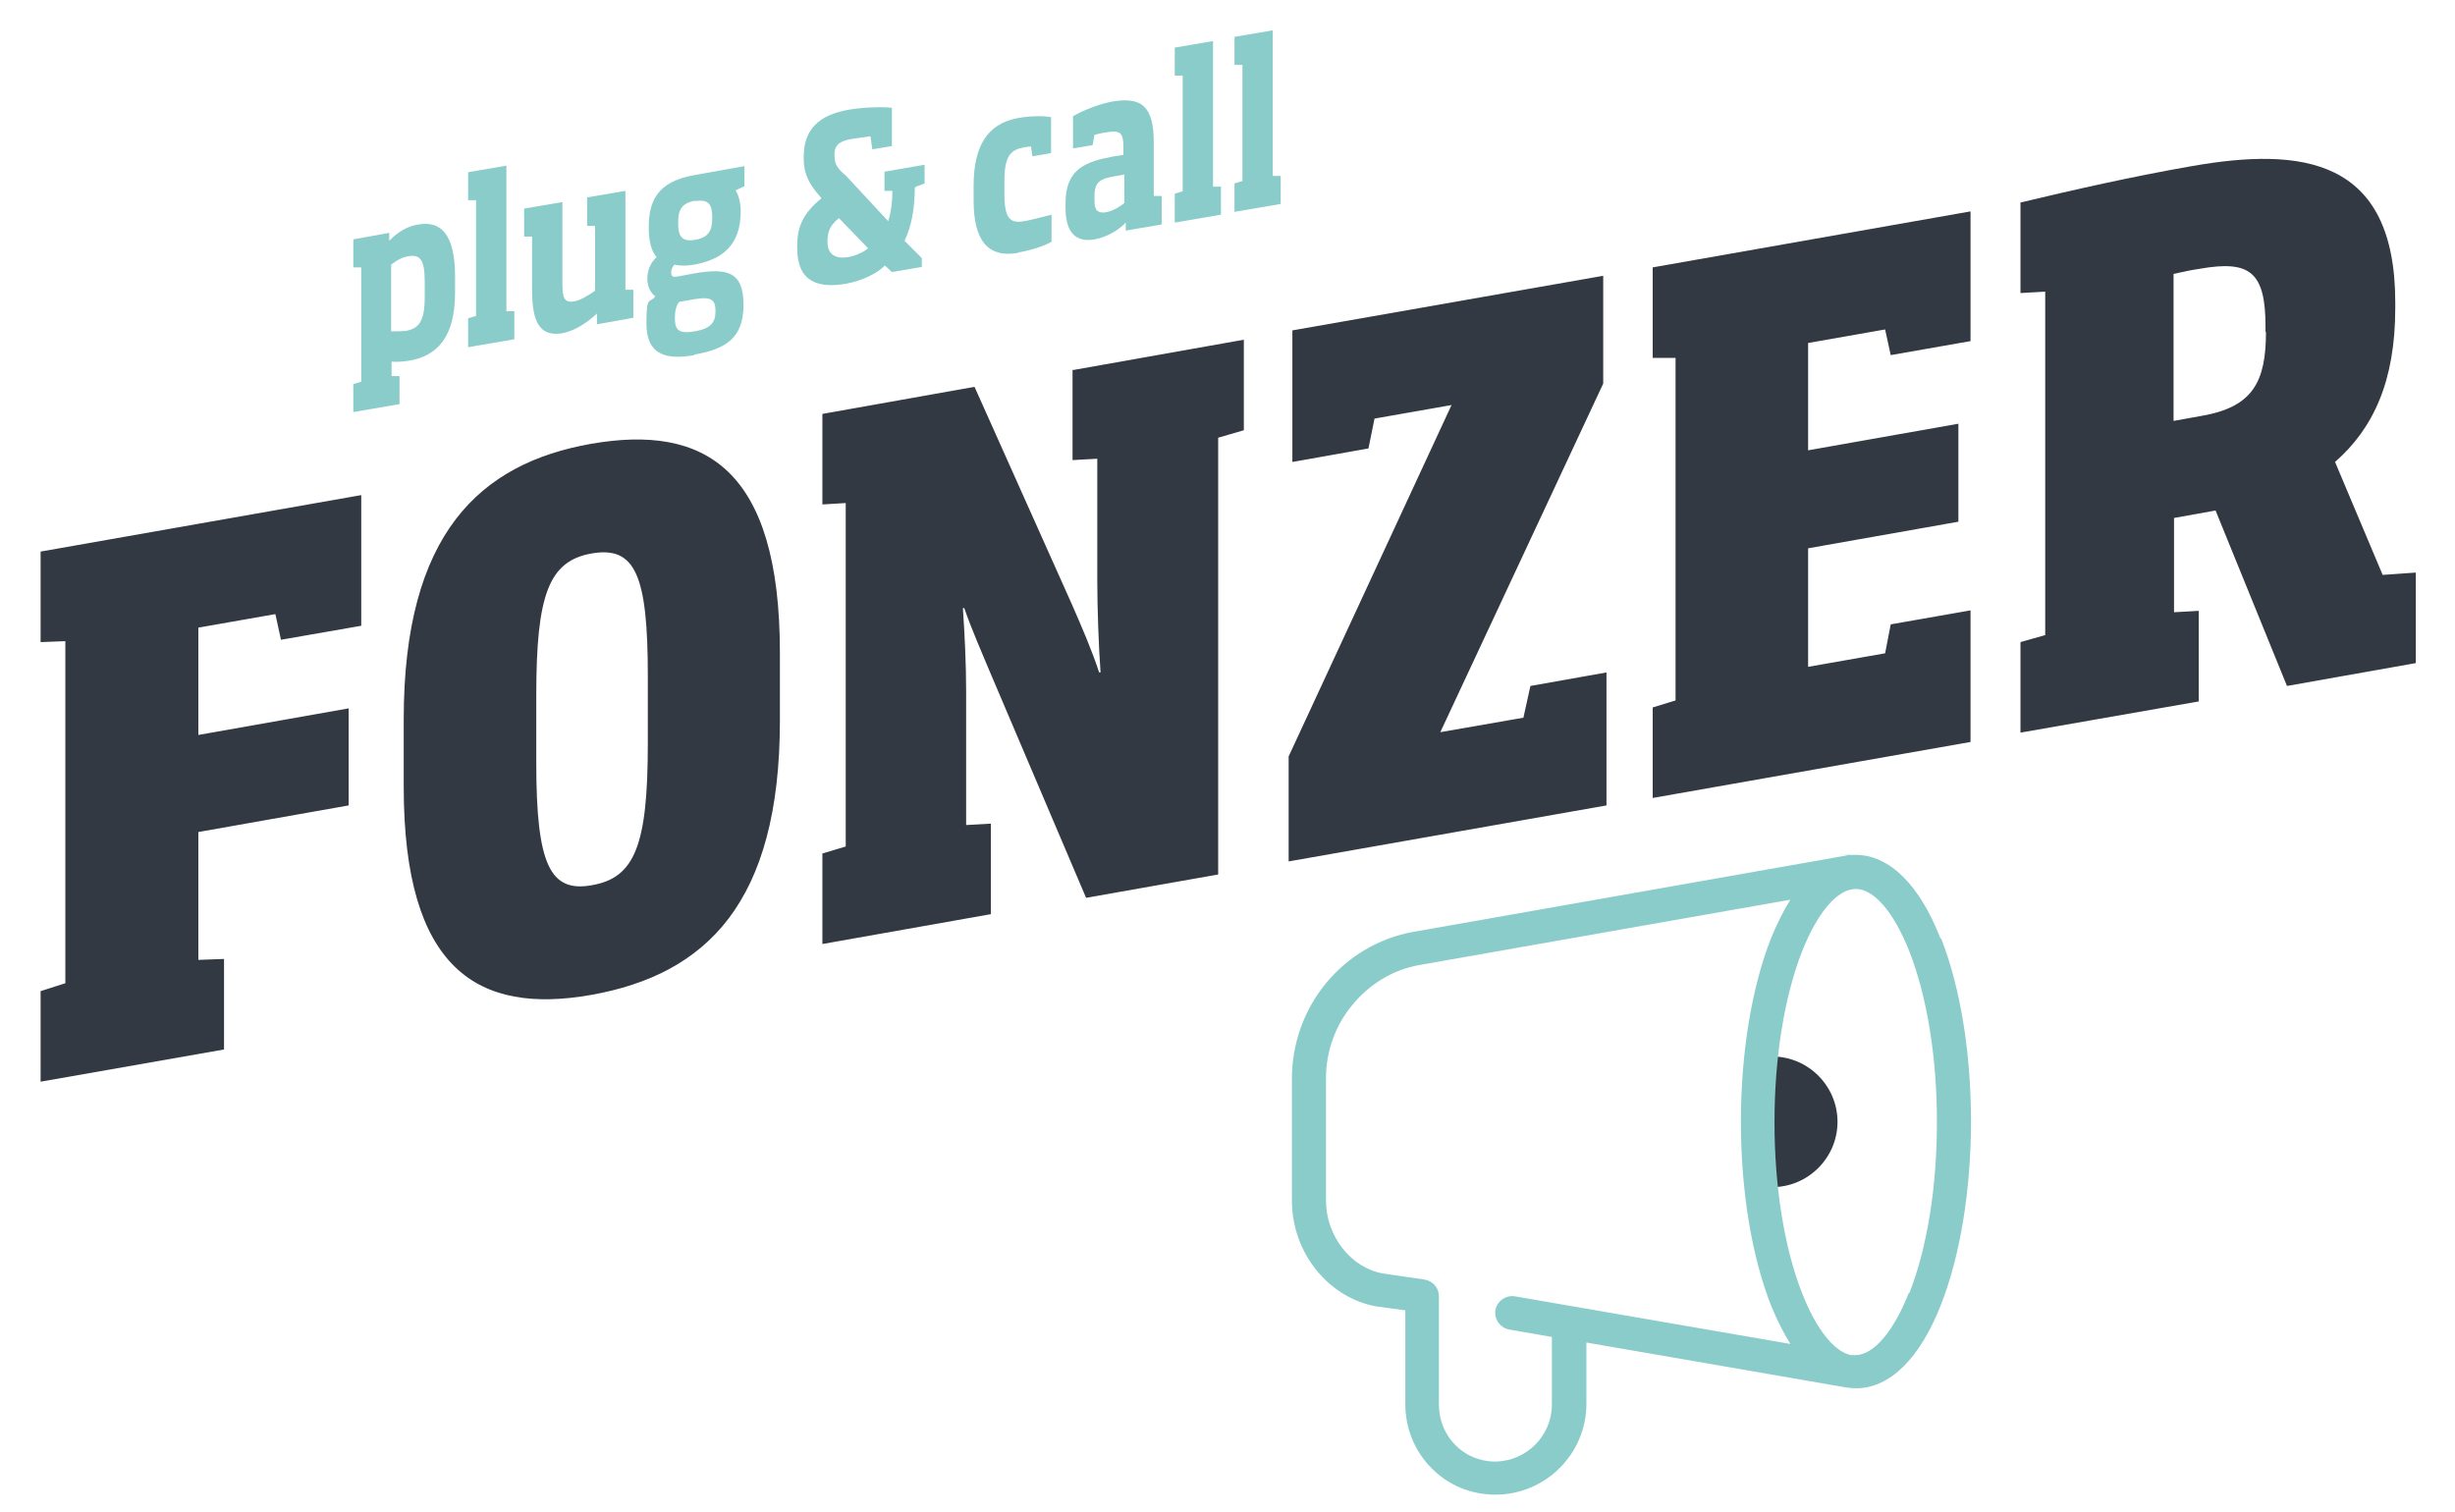
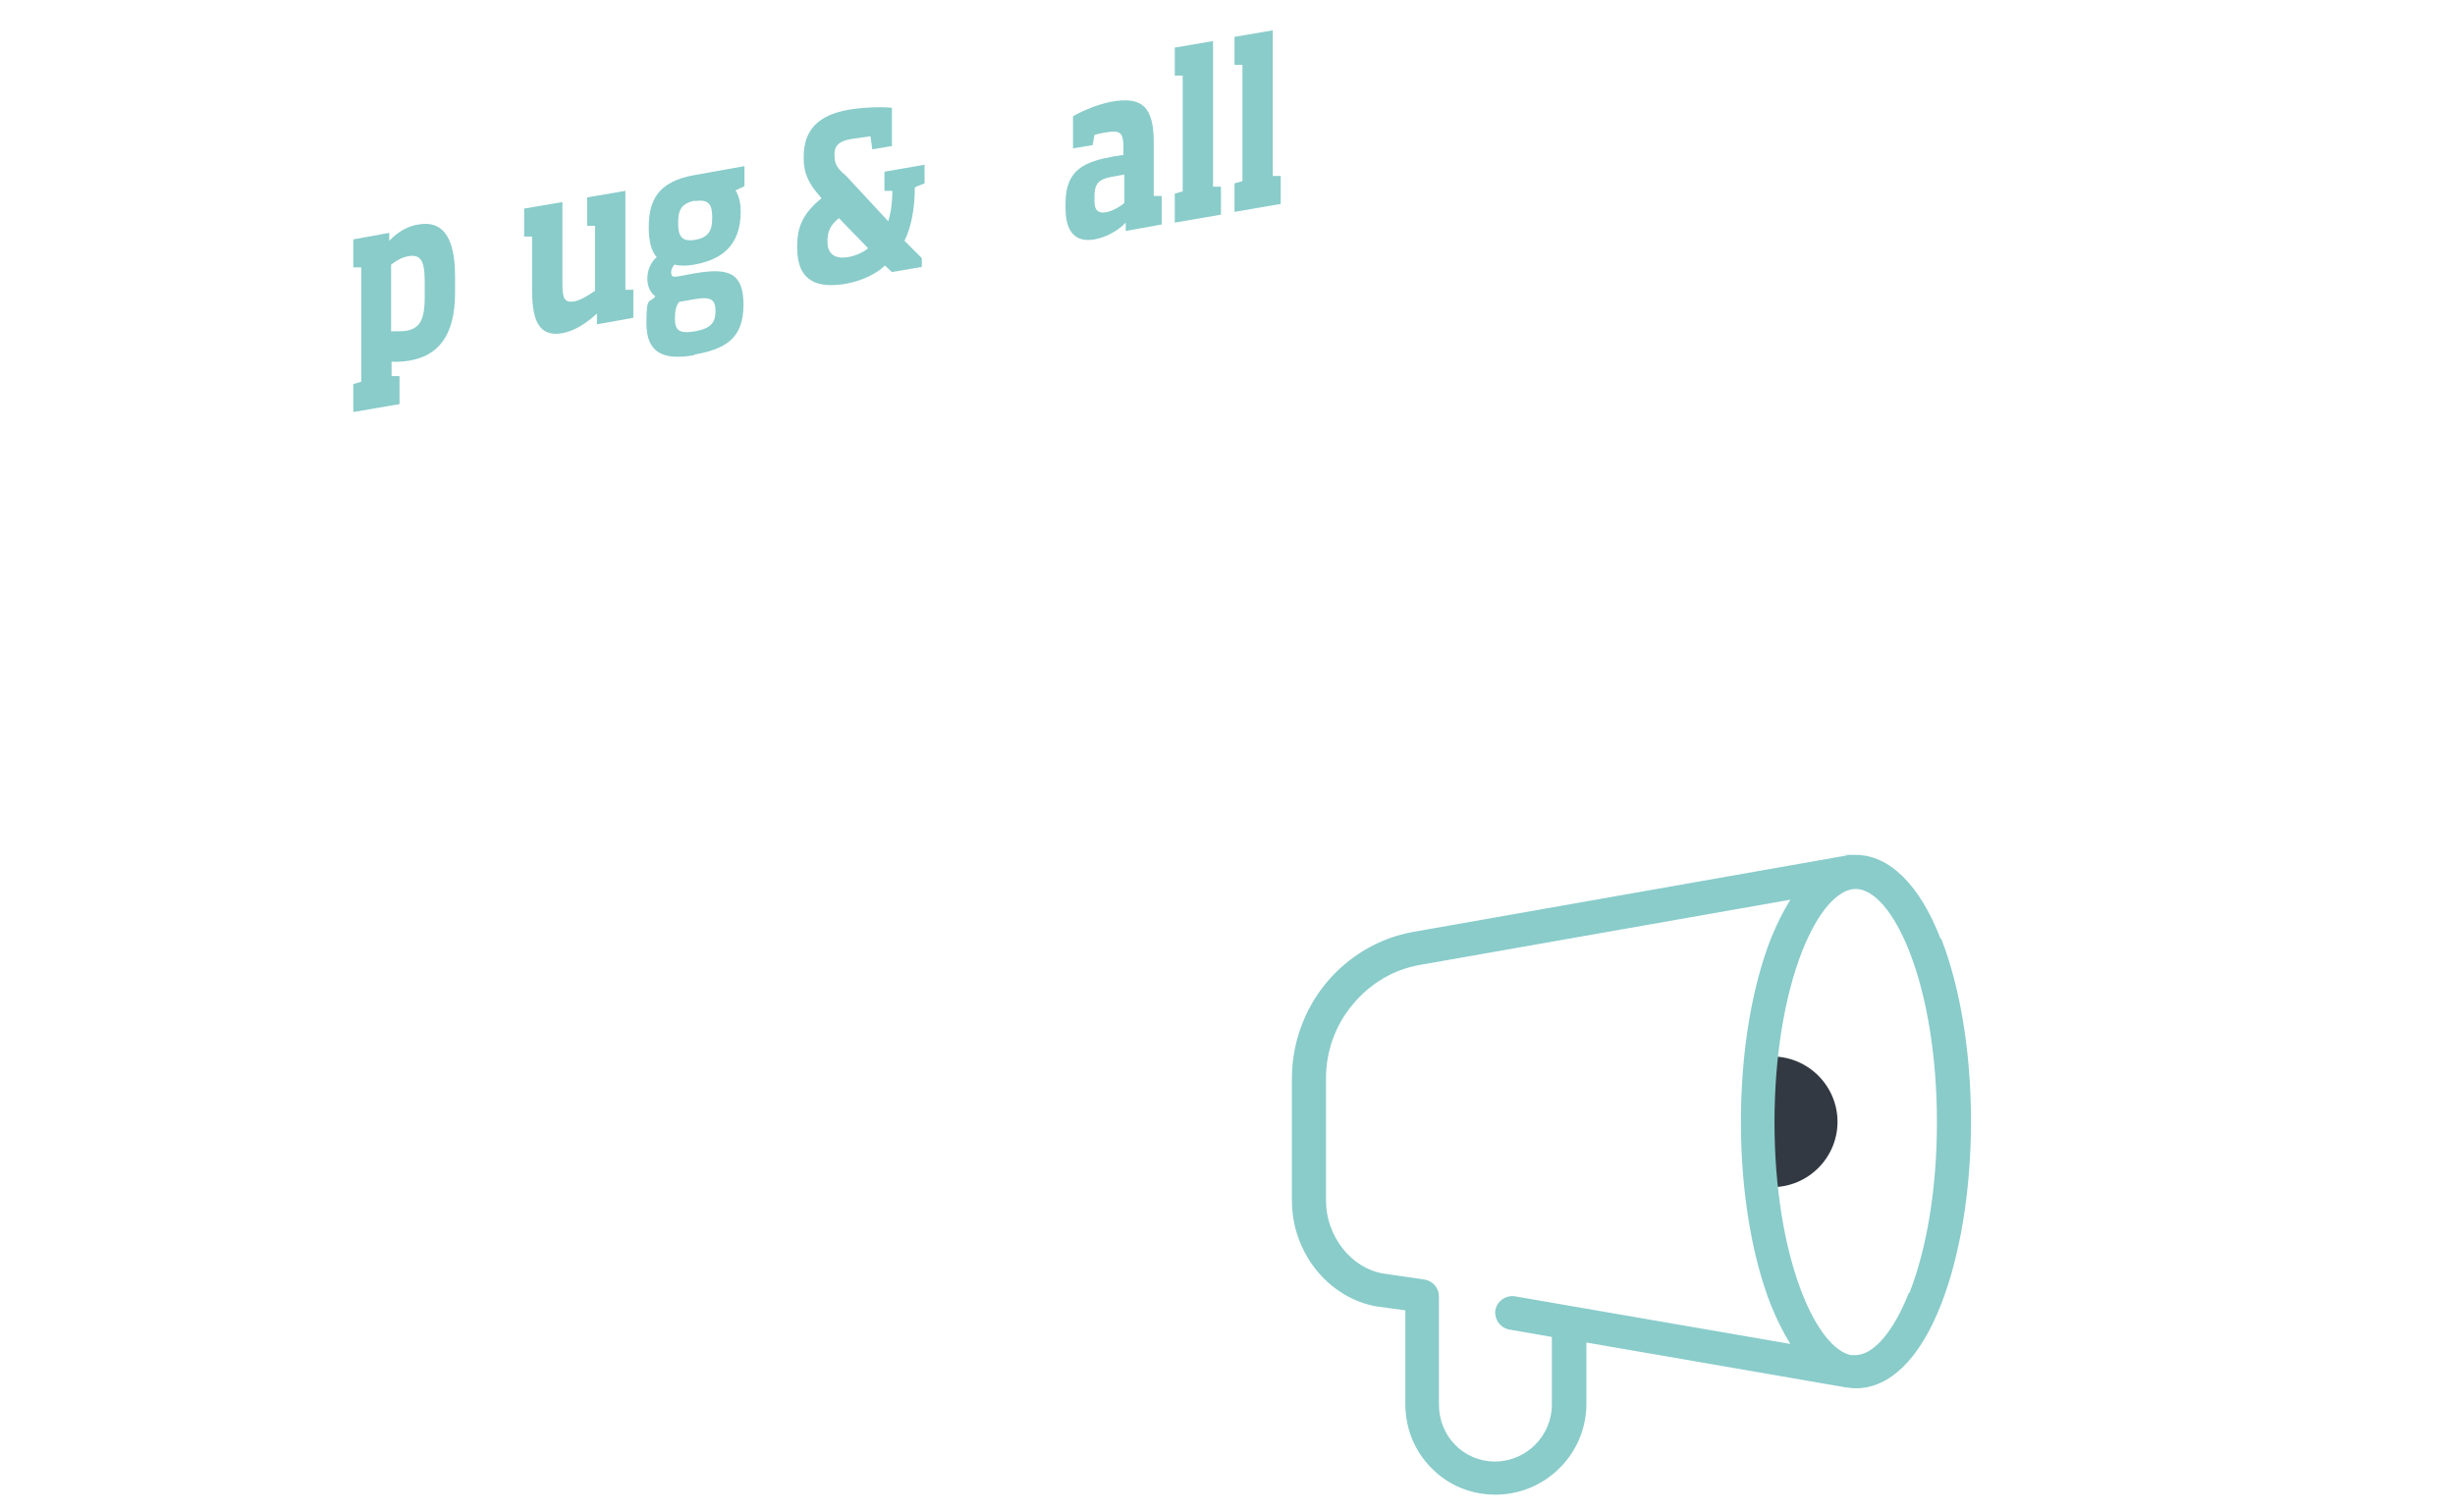
<svg xmlns="http://www.w3.org/2000/svg" id="Layer_1" version="1.1" viewBox="0 0 526 324">
  <defs>
    <style>
      .st0 {
        fill: #333942;
      }

      .st1 {
        fill: #89ccca;
      }
    </style>
  </defs>
  <path class="st0" d="M379.7,226.4c7.7,0,14,6.3,14,14s-6.3,14-14,14" />
  <path class="st1" d="M415.8,201.2c-4.5-11.6-11-18-18.2-18s-1.2,0-1.8.1h0s-93,16.4-93,16.4c-7.3,1.3-13.9,5.2-18.7,11-4.7,5.7-7.3,13-7.3,20.4v26.2c0,11.1,7.8,20.9,18.3,22.7,0,0,0,0,.1,0l5.9.8v20.1c0,5.2,2,10.1,5.6,13.7,3.6,3.7,8.5,5.7,13.7,5.7,10.7,0,19.5-8.7,19.5-19.5v-13.1l55.5,9.6c.8.1,1.5.2,2.3.2,7.2,0,13.7-6.4,18.2-18,4.1-10.5,6.4-24.5,6.4-39.2,0-14.8-2.3-28.7-6.4-39.2ZM332.5,301c0,6.7-5.5,12.2-12.2,12.2s-12-5.4-12-12.2v-23.2c0-1.8-1.3-3.3-3.1-3.6l-8.9-1.3c-6.9-1.2-12.2-8.1-12.2-15.6v-26.2c0-5.8,2-11.4,5.7-15.8,3.7-4.5,8.7-7.5,14.3-8.5l79.5-14c-1.5,2.4-2.9,5.2-4.2,8.4-4.1,10.5-6.4,24.5-6.4,39.2s2.3,28.7,6.4,39.2c1.3,3.2,2.7,6,4.2,8.4l-59-10.2c-2-.3-3.8,1-4.2,2.9-.3,2,1,3.8,2.9,4.2l9.2,1.6v14.4ZM409,277c-3.3,8.4-7.6,13.4-11.5,13.4s-.5,0-.8,0c0,0,0,0,0,0h-.1c-3.6-.7-7.5-5.6-10.5-13.3-3.8-9.7-5.9-22.7-5.9-36.6s2.1-26.9,5.9-36.6c3.3-8.4,7.6-13.4,11.5-13.4s8.2,5,11.5,13.4c3.8,9.7,5.9,22.7,5.9,36.6,0,13.9-2.1,26.9-5.9,36.6Z" />
-   <path class="st0" d="M485.5,71.1c0,10.7-2.8,16.1-13.7,18l-6.1,1.1v-31.5c2.2-.5,3.6-.8,5.6-1.1,10.8-1.9,14.1.7,14.1,12.4v1.2ZM471.1,150.3v-19.4l-5.3.3v-20.2l8.9-1.6,15.3,37.6,27.6-4.9v-19.4l-7.1.5-10.2-24.2c8.2-7.2,12.9-17.3,12.9-33v-1.2c0-31.1-20.2-33.3-43.6-29.2-13.1,2.3-25.4,5.1-36.7,7.8v19.4l5.3-.3v73.6l-5.3,1.5v19.4l38.3-6.7ZM422.2,159v-28.2l-17.1,3-1.2,6.2-16.5,2.9v-25.4l32.2-5.7v-21l-32.2,5.7v-23l16.5-2.9,1.2,5.5,17.1-3v-27.8l-68.1,12v19.4h4.9c0,0,0,73.4,0,73.4l-4.9,1.5v19.4l68.1-12ZM344.2,172.7v-28.6l-16.3,2.9-1.5,6.8-17.8,3.1,34.9-74.7v-23.1l-66.6,11.7v28.2l16.3-2.9,1.3-6.4,16.5-2.9-34.9,75.3v22.5l68.1-12ZM229.8,79.2v19.4l5.3-.3v26.2c0,5.7.3,14.2.7,19.6h-.3c-1.5-4.6-3.7-9.7-5.8-14.5l-20.9-46.7-32.6,5.8v19.4l5-.3v73.6l-5,1.5v19.4l36.1-6.4v-19.4l-5.3.3v-28.6c0-5.7-.3-12.3-.7-17.9h.3c1.6,4.7,3.9,9.8,5.5,13.7l20.6,48.4,28.3-5v-93.6l5.5-1.6v-19.4l-36.6,6.5ZM138.8,159.3c0,21.9-2.8,28.8-12,30.4-8.9,1.6-11.9-4.3-11.9-26.2v-14.5c0-21.6,2.7-28.8,11.9-30.4,9.3-1.6,12,4.6,12,26.2v14.5ZM167.1,154.4v-14.5c0-39.6-16.2-49-40.4-44.8-23.9,4.2-40.2,19.3-40.2,59v14.5c0,39.2,15.9,48.9,40.2,44.6,24.6-4.4,40.4-19.7,40.4-58.8ZM74.7,172.6v-20.8l-32.2,5.7v-23l16.5-2.9,1.2,5.5,17.2-3v-28l-68.7,12.1v19.4l5.3-.2v73.3l-5.3,1.7v19.4l39.3-6.9v-19.4l-5.5.2v-27.4l32.2-5.7Z" />
  <path class="st1" d="M75.7,88.4v-6.1l1.7-.5v-24.5h-1.7c0,0,0-6,0-6l7.7-1.4v1.7c2-2.1,4.2-3.2,6.3-3.5,4.7-.8,7.8,2,7.8,11.2v3.4c0,9.5-3.8,13.6-9.9,14.6-1.2.2-2.8.3-3.7.2v3.1h1.7c0,0,0,6,0,6l-9.9,1.7ZM91,60.3c0-4.7-1-5.8-3.5-5.4-1.1.2-2.1.6-3.7,1.8v14.3c1.1,0,2.2,0,3.2-.1,2.6-.5,4-1.8,4-7.2v-3.4Z" />
-   <path class="st1" d="M100.3,74.3v-6.1l1.7-.5v-24.8h-1.7c0,0,0-6,0-6l8.2-1.4v31.2h1.7c0,0,0,6,0,6l-9.9,1.7Z" />
  <path class="st1" d="M127.9,69.4v-2.2c-2.2,2-4.7,3.7-7.4,4.2-5.8,1-6.5-4.1-6.5-9.6v-11.1h-1.7s0-6,0-6l8.2-1.4v17.4c0,3.2.4,4.2,2.5,3.9,1.2-.2,2.8-1.1,4.5-2.3v-13.9h-1.7s0-6.1,0-6.1l8.2-1.4v21.2h1.7s0,6,0,6l-7.8,1.4Z" />
  <path class="st1" d="M148.8,76.1c-6.7,1.2-10.3-.5-10.3-6.8s.7-4.1,1.9-5.8c-1.1-.8-1.7-2.2-1.7-3.8s.6-3.4,2-4.6c-1.1-1.2-1.7-3.3-1.7-6.3,0-5.6,1.7-9.9,9.9-11.3l10.6-1.9v4.3l-1.9.9c.4.6,1.1,2.1,1.1,4.5,0,7.2-3.9,10.3-9.9,11.4-1.6.3-3.2.3-4.3,0-.4.5-.7,1-.7,1.6,0,1.1.4,1.1,1.7.9l3.2-.6c7-1.2,10.6-.5,10.6,6.7s-3.8,9.5-10.6,10.7ZM148.9,64.1l-3.4.6c-.6.8-.9,1.8-.9,3.5,0,2.5.8,3.4,4.3,2.8,3.4-.6,4.4-1.9,4.4-4.3s-.8-3.2-4.4-2.6ZM148.9,43c-3.1.6-3.6,2.2-3.6,4.8s.6,4.1,3.6,3.6c3.1-.5,3.7-2.2,3.7-4.8s-.6-4-3.7-3.5Z" />
  <path class="st1" d="M196,40.2c0,4.4-.7,8.3-2.2,11.4l3.7,3.7v1.9l-6.4,1.1-1.5-1.4c-1.6,1.6-4.6,3.2-8.3,3.9-5.8,1-10.5-.2-10.5-7.7v-.3c0-4.3,1.3-7.1,5.2-10.3l-.3-.4c-2.3-2.6-3.5-4.8-3.5-8.1v-.4c0-6,3.4-9,9.7-10.1,3.7-.6,7.6-.6,9.2-.4v8.2l-4.2.7-.4-2.8c-1.4.2-2.7.4-4.2.6-2.1.4-3.5,1.1-3.5,3.2v.3c0,1.9.6,2.8,2.5,4.4l9,9.7c.6-1.8.9-4.1.9-6.5h-1.7v-4.1l8.6-1.5v4l-1.8.7ZM179.8,46.7c-1.9,1.5-2.5,2.9-2.5,4.9v.3c0,2.9,2.1,3.6,4.4,3.2,1.7-.3,3.4-1.1,4.3-1.9l-6.3-6.5Z" />
-   <path class="st1" d="M218.1,54.2c-6.5,1.1-9.5-2.7-9.5-11.3v-3c0-8.7,3-13.4,9.5-14.6,3.4-.6,6.1-.4,7.1-.2v7.7l-4,.7-.3-2.1c-.5,0-1.2.1-1.6.2-2.7.5-4.1,1.8-4.1,7.1v3c0,5.3,1.4,6.2,4.2,5.7,1.3-.2,3.1-.7,5.9-1.4v5.8c-1.2.7-3.7,1.7-7.1,2.3Z" />
-   <path class="st1" d="M241.2,49.5v-1.8c-1.4,1.5-3.9,3.1-6.7,3.6-4,.7-6.2-1.5-6.2-6.7v-1.1c0-7.3,4.3-8.9,10.4-10l2-.3v-1.5c0-3.3-.6-3.9-3.9-3.3-.8.1-1.5.3-2.3.5l-.4,2.2-4.2.7v-6.9c1.2-.7,4.6-2.4,8.2-3.1,6.6-1.2,9.1,1.1,9.1,8.7v11.5h1.7c0,0,0,6.1,0,6.1l-7.6,1.3ZM240.9,37.4l-2.2.4c-3,.5-4.2,1.2-4.2,4.3v1.1c0,2.1,1,2.5,2.4,2.3,1.7-.3,3.3-1.4,4-2v-6.1Z" />
+   <path class="st1" d="M241.2,49.5v-1.8c-1.4,1.5-3.9,3.1-6.7,3.6-4,.7-6.2-1.5-6.2-6.7v-1.1c0-7.3,4.3-8.9,10.4-10l2-.3v-1.5c0-3.3-.6-3.9-3.9-3.3-.8.1-1.5.3-2.3.5l-.4,2.2-4.2.7v-6.9c1.2-.7,4.6-2.4,8.2-3.1,6.6-1.2,9.1,1.1,9.1,8.7v11.5h1.7c0,0,0,6.1,0,6.1ZM240.9,37.4l-2.2.4c-3,.5-4.2,1.2-4.2,4.3v1.1c0,2.1,1,2.5,2.4,2.3,1.7-.3,3.3-1.4,4-2v-6.1Z" />
  <path class="st1" d="M251.7,47.6v-6.1l1.7-.5v-24.8h-1.7c0,0,0-6,0-6l8.2-1.4v31.2h1.7c0,0,0,6,0,6l-9.9,1.7Z" />
  <path class="st1" d="M264.5,45.4v-6.1l1.7-.5V13.9h-1.7c0,0,0-6,0-6l8.2-1.4v31.2h1.7c0,0,0,6,0,6l-9.9,1.7Z" />
</svg>